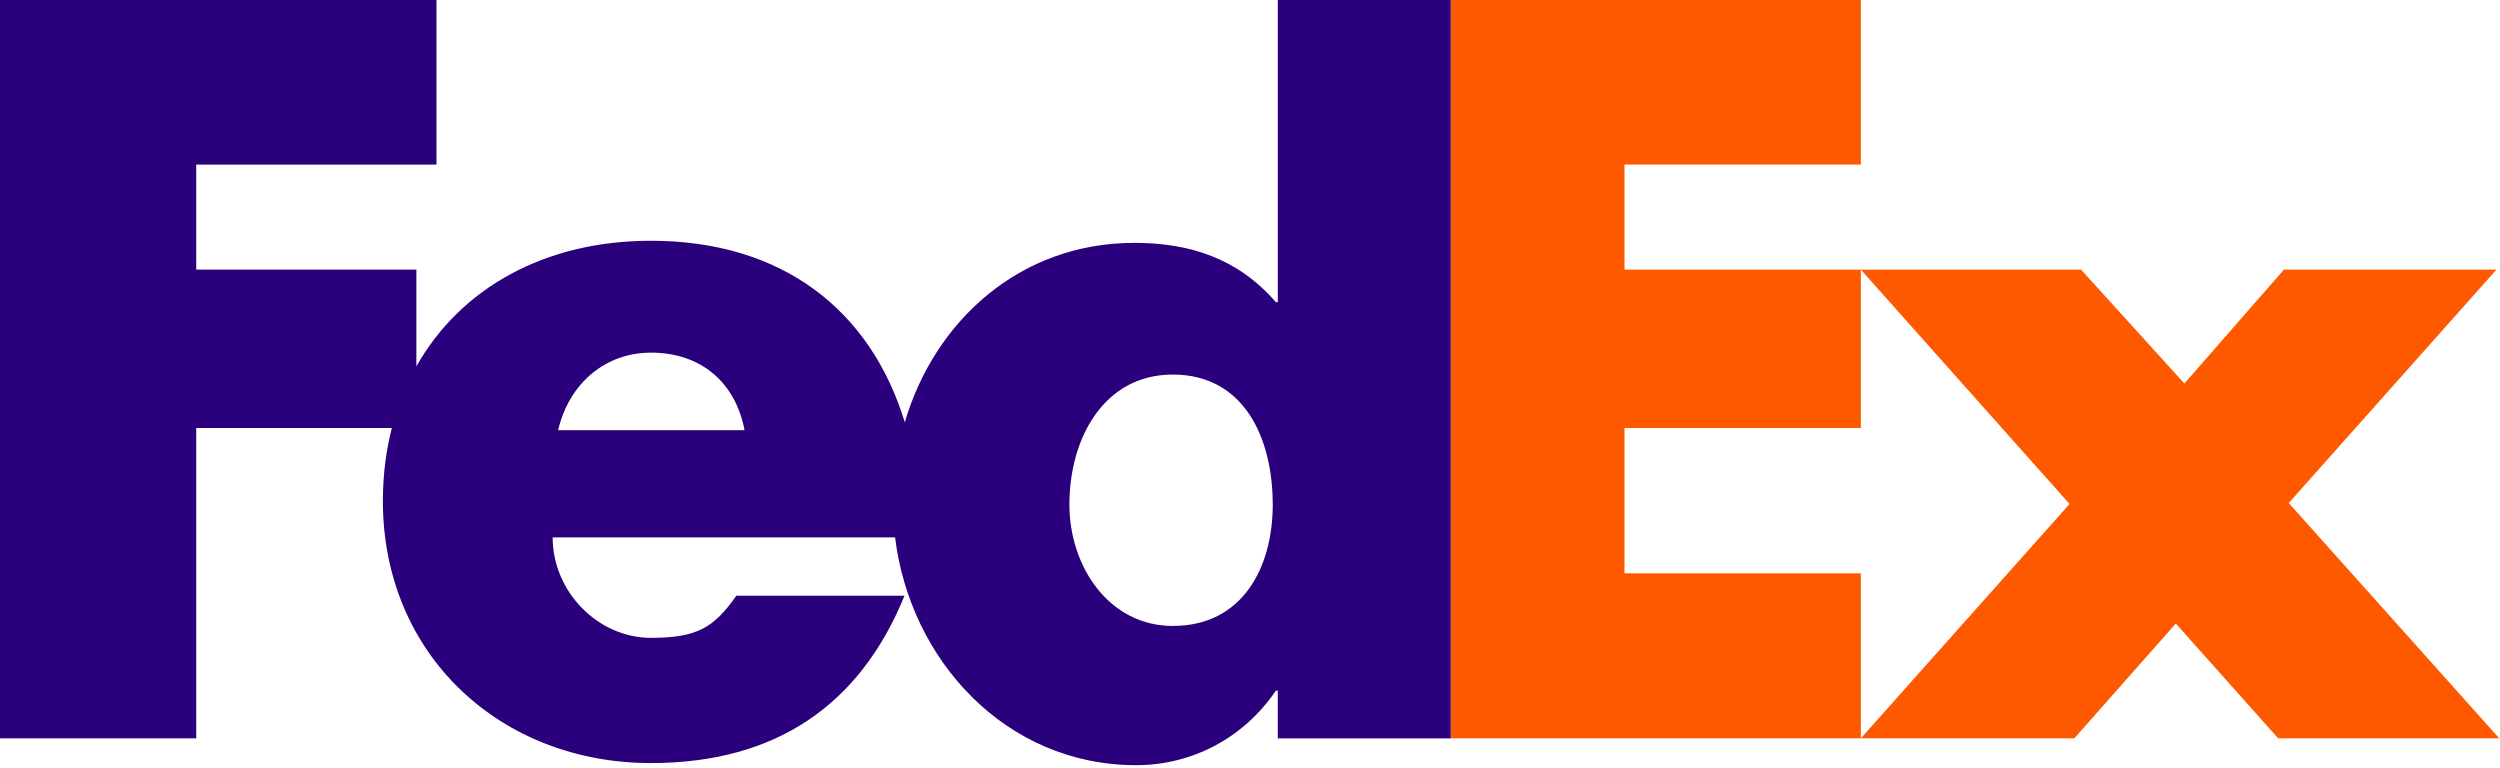
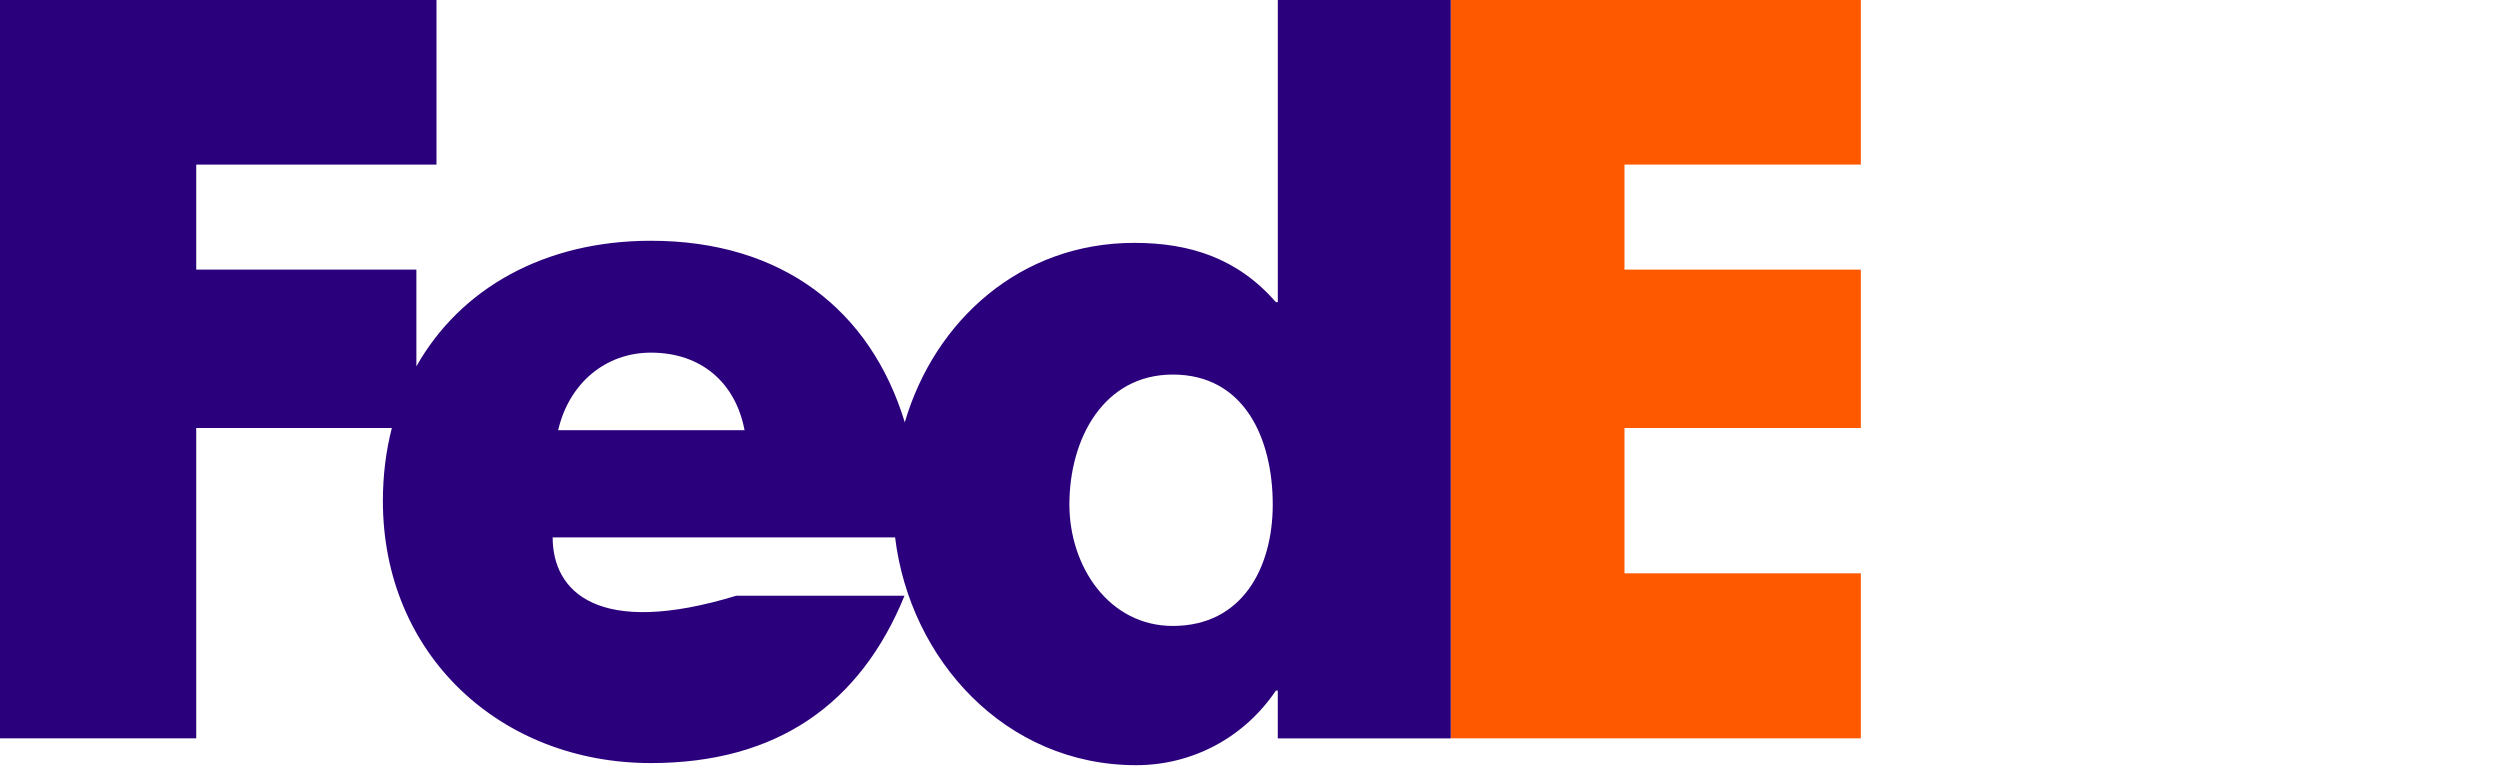
<svg xmlns="http://www.w3.org/2000/svg" width="342px" height="105px" viewBox="0 0 342 105" version="1.1">
  <title>fedex</title>
  <g id="✅-New-Home-Page" stroke="none" stroke-width="1" fill="none" fill-rule="evenodd">
    <g id="MacBook-Pro-14&quot;-Copy-7" transform="translate(-3369, -2888)">
      <g id="fedex" transform="translate(3369, 2887)">
-         <polygon id="polygon10" fill="#FF5900" fill-rule="nonzero" points="284.685 37.884 298.827 53.46 312.441 37.884 341.513 37.884 313.101 69.814 341.902 102.004 311.658 102.004 297.649 86.305 283.769 102.004 254.564 102.004 283.113 69.946 254.564 37.884" />
        <polygon id="polygon12" fill="#FF5900" fill-rule="nonzero" points="254.564 37.884 254.564 59.548 222.23 59.548 222.23 79.428 254.564 79.428 254.564 102.004 198.468 102.004 198.468 1 254.564 1 254.564 23.514 222.23 23.514 222.23 37.884" />
-         <path d="M174.805,1 L174.805,42.336 L174.544,42.336 C169.301,36.318 162.757,34.225 155.164,34.225 C139.607,34.225 127.887,44.799 123.775,58.77 C119.079,43.375 106.979,33.936 89.038,33.936 C74.469,33.936 62.963,40.471 56.961,51.12 L56.961,37.884 L26.844,37.884 L26.844,23.514 L59.71,23.514 L59.71,1 L0,1 L0,102.004 L26.844,102.004 L26.844,59.548 L53.603,59.548 C52.806,62.666 52.378,66.007 52.378,69.534 C52.378,90.6 68.486,105.388 89.038,105.388 C106.324,105.388 117.716,97.277 123.737,82.494 L100.73,82.494 C97.619,86.941 95.259,88.256 89.038,88.256 C81.825,88.256 75.604,81.967 75.604,74.512 L122.45,74.512 C124.483,91.245 137.527,105.677 155.425,105.677 C163.147,105.677 170.217,101.881 174.539,95.474 L174.8,95.474 L174.8,102.014 L198.463,102.014 L198.463,1 L174.805,1 Z M76.354,59.847 C77.846,53.431 82.827,49.241 89.043,49.241 C95.886,49.241 100.611,53.303 101.855,59.847 C102.377,59.847 76.354,59.847 76.354,59.847 Z M160.44,86.628 C151.716,86.628 146.293,78.503 146.293,70.022 C146.293,60.958 151.009,52.24 160.44,52.24 C170.217,52.24 174.111,60.958 174.111,70.022 C174.111,78.617 169.985,86.628 160.44,86.628 Z" id="path14" fill="#2A007C" fill-rule="nonzero" />
+         <path d="M174.805,1 L174.805,42.336 L174.544,42.336 C169.301,36.318 162.757,34.225 155.164,34.225 C139.607,34.225 127.887,44.799 123.775,58.77 C119.079,43.375 106.979,33.936 89.038,33.936 C74.469,33.936 62.963,40.471 56.961,51.12 L56.961,37.884 L26.844,37.884 L26.844,23.514 L59.71,23.514 L59.71,1 L0,1 L0,102.004 L26.844,102.004 L26.844,59.548 L53.603,59.548 C52.806,62.666 52.378,66.007 52.378,69.534 C52.378,90.6 68.486,105.388 89.038,105.388 C106.324,105.388 117.716,97.277 123.737,82.494 L100.73,82.494 C81.825,88.256 75.604,81.967 75.604,74.512 L122.45,74.512 C124.483,91.245 137.527,105.677 155.425,105.677 C163.147,105.677 170.217,101.881 174.539,95.474 L174.8,95.474 L174.8,102.014 L198.463,102.014 L198.463,1 L174.805,1 Z M76.354,59.847 C77.846,53.431 82.827,49.241 89.043,49.241 C95.886,49.241 100.611,53.303 101.855,59.847 C102.377,59.847 76.354,59.847 76.354,59.847 Z M160.44,86.628 C151.716,86.628 146.293,78.503 146.293,70.022 C146.293,60.958 151.009,52.24 160.44,52.24 C170.217,52.24 174.111,60.958 174.111,70.022 C174.111,78.617 169.985,86.628 160.44,86.628 Z" id="path14" fill="#2A007C" fill-rule="nonzero" />
      </g>
    </g>
  </g>
</svg>